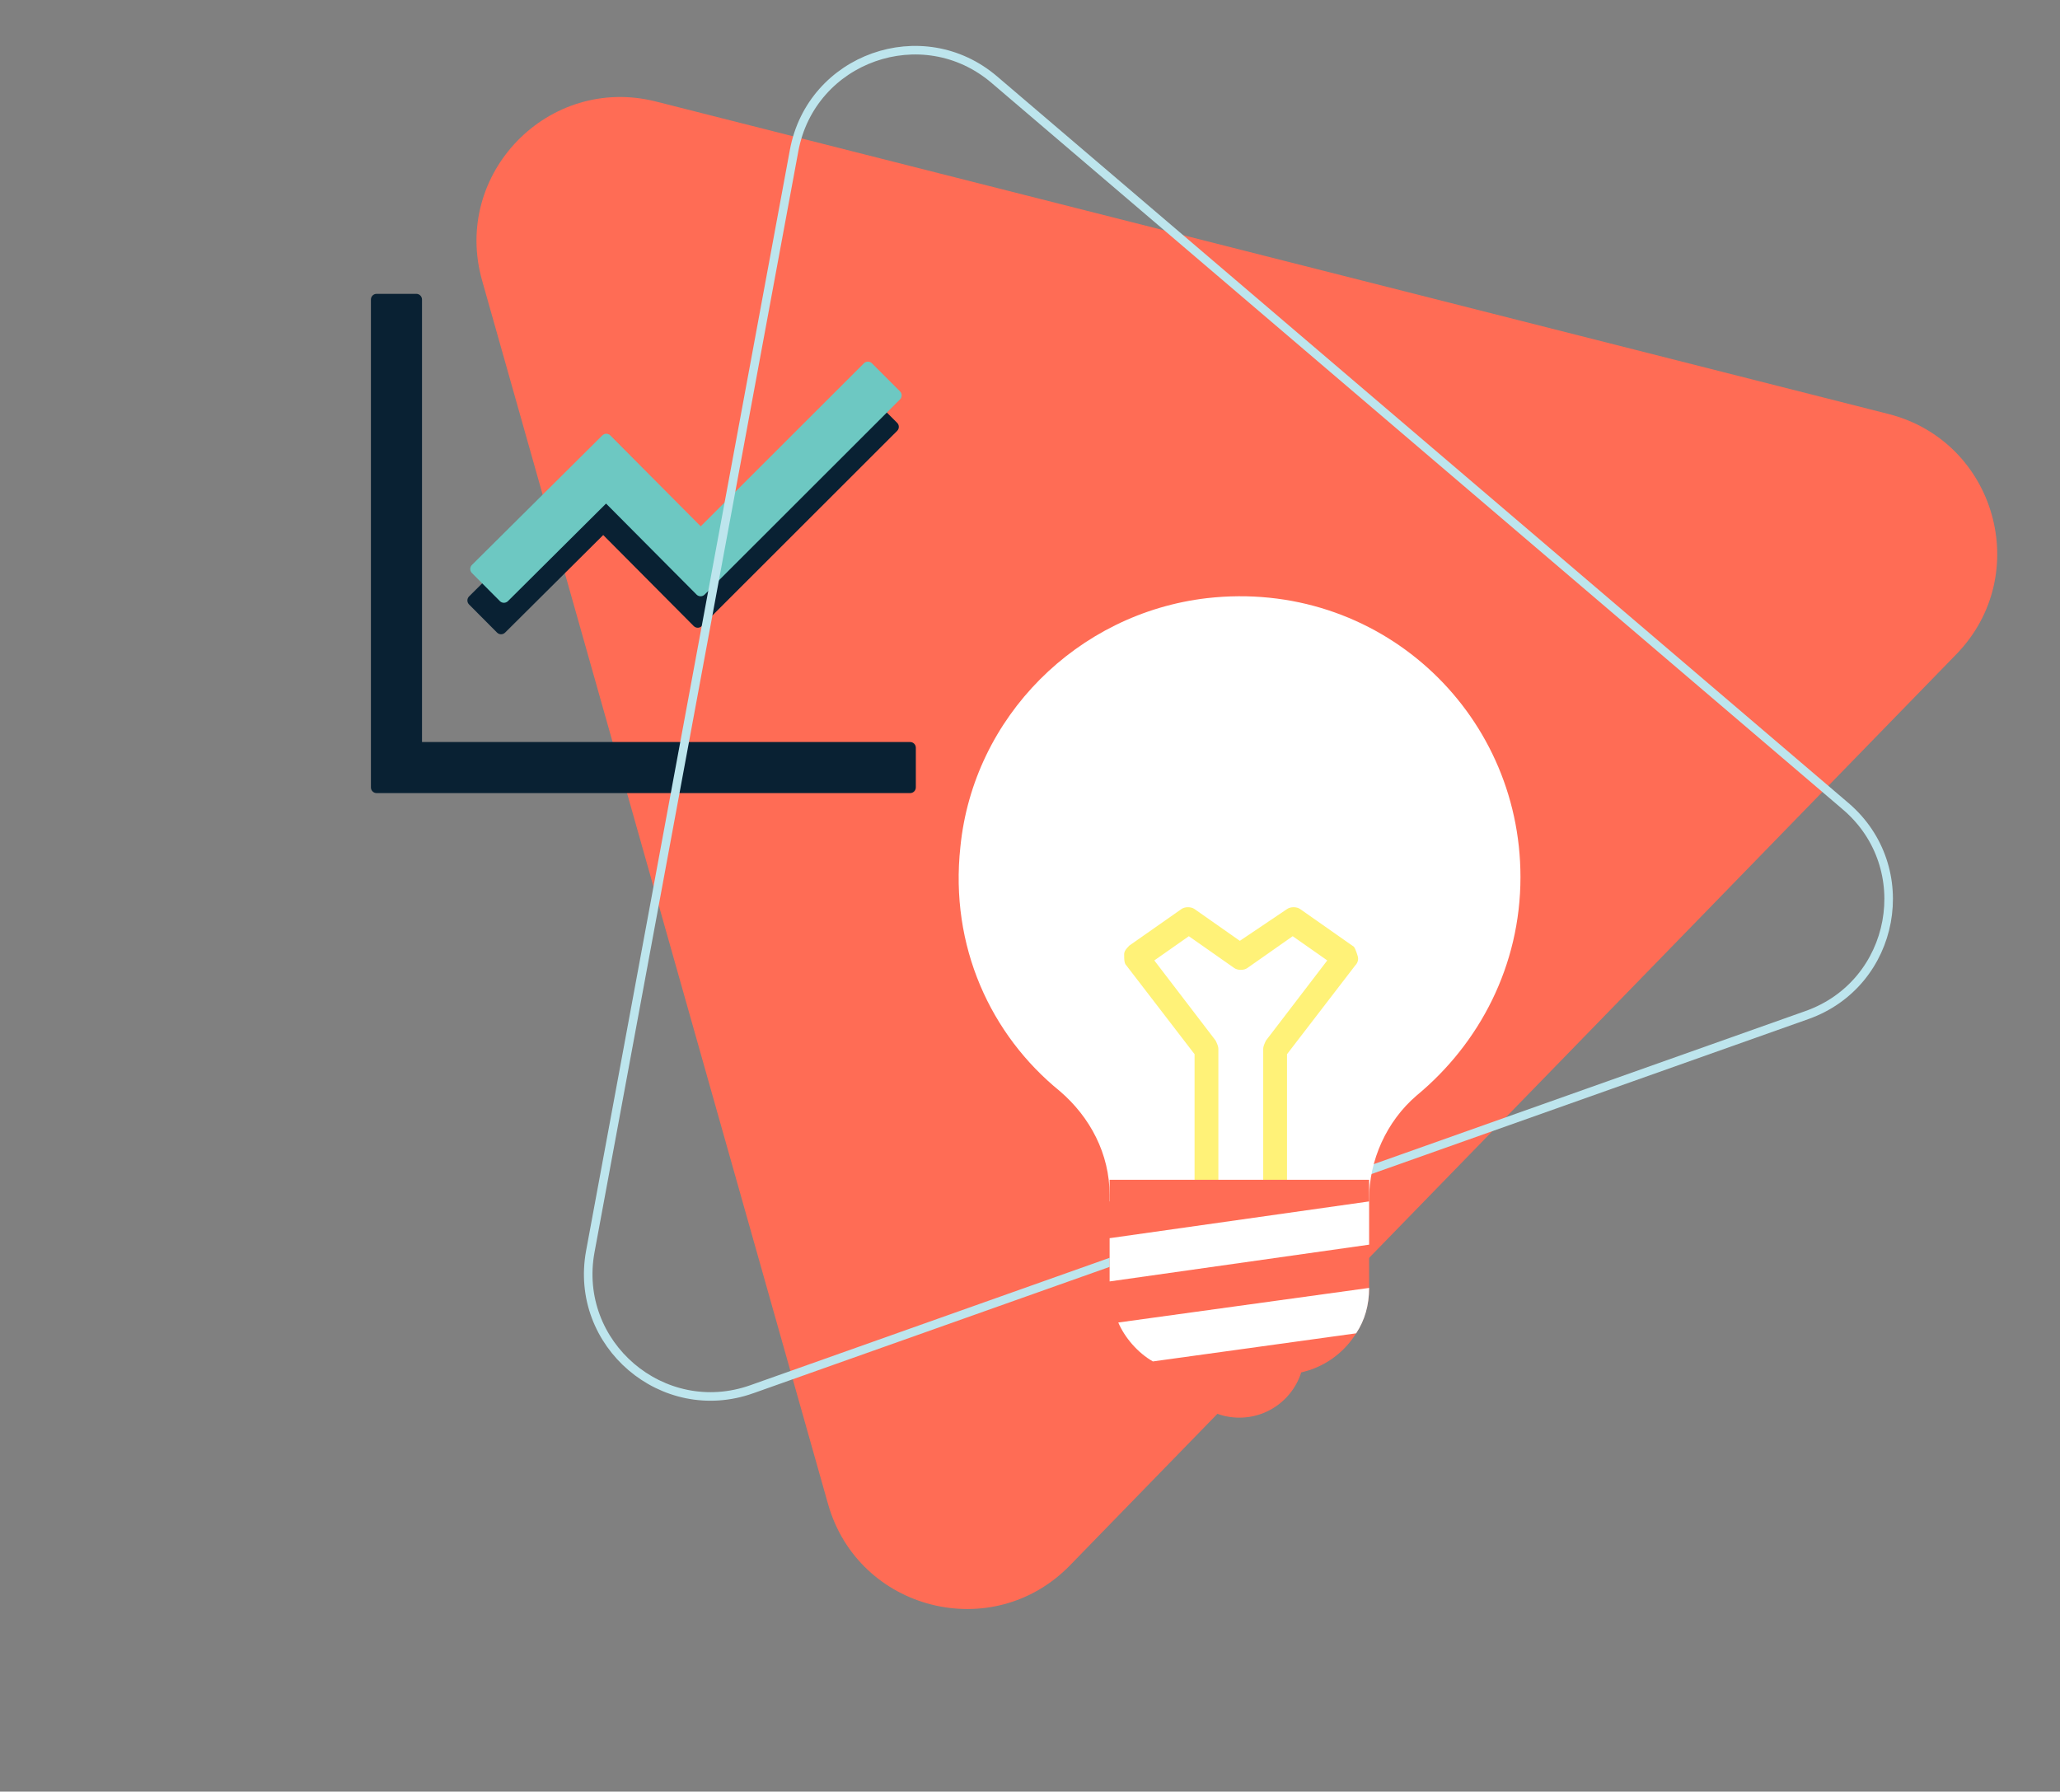
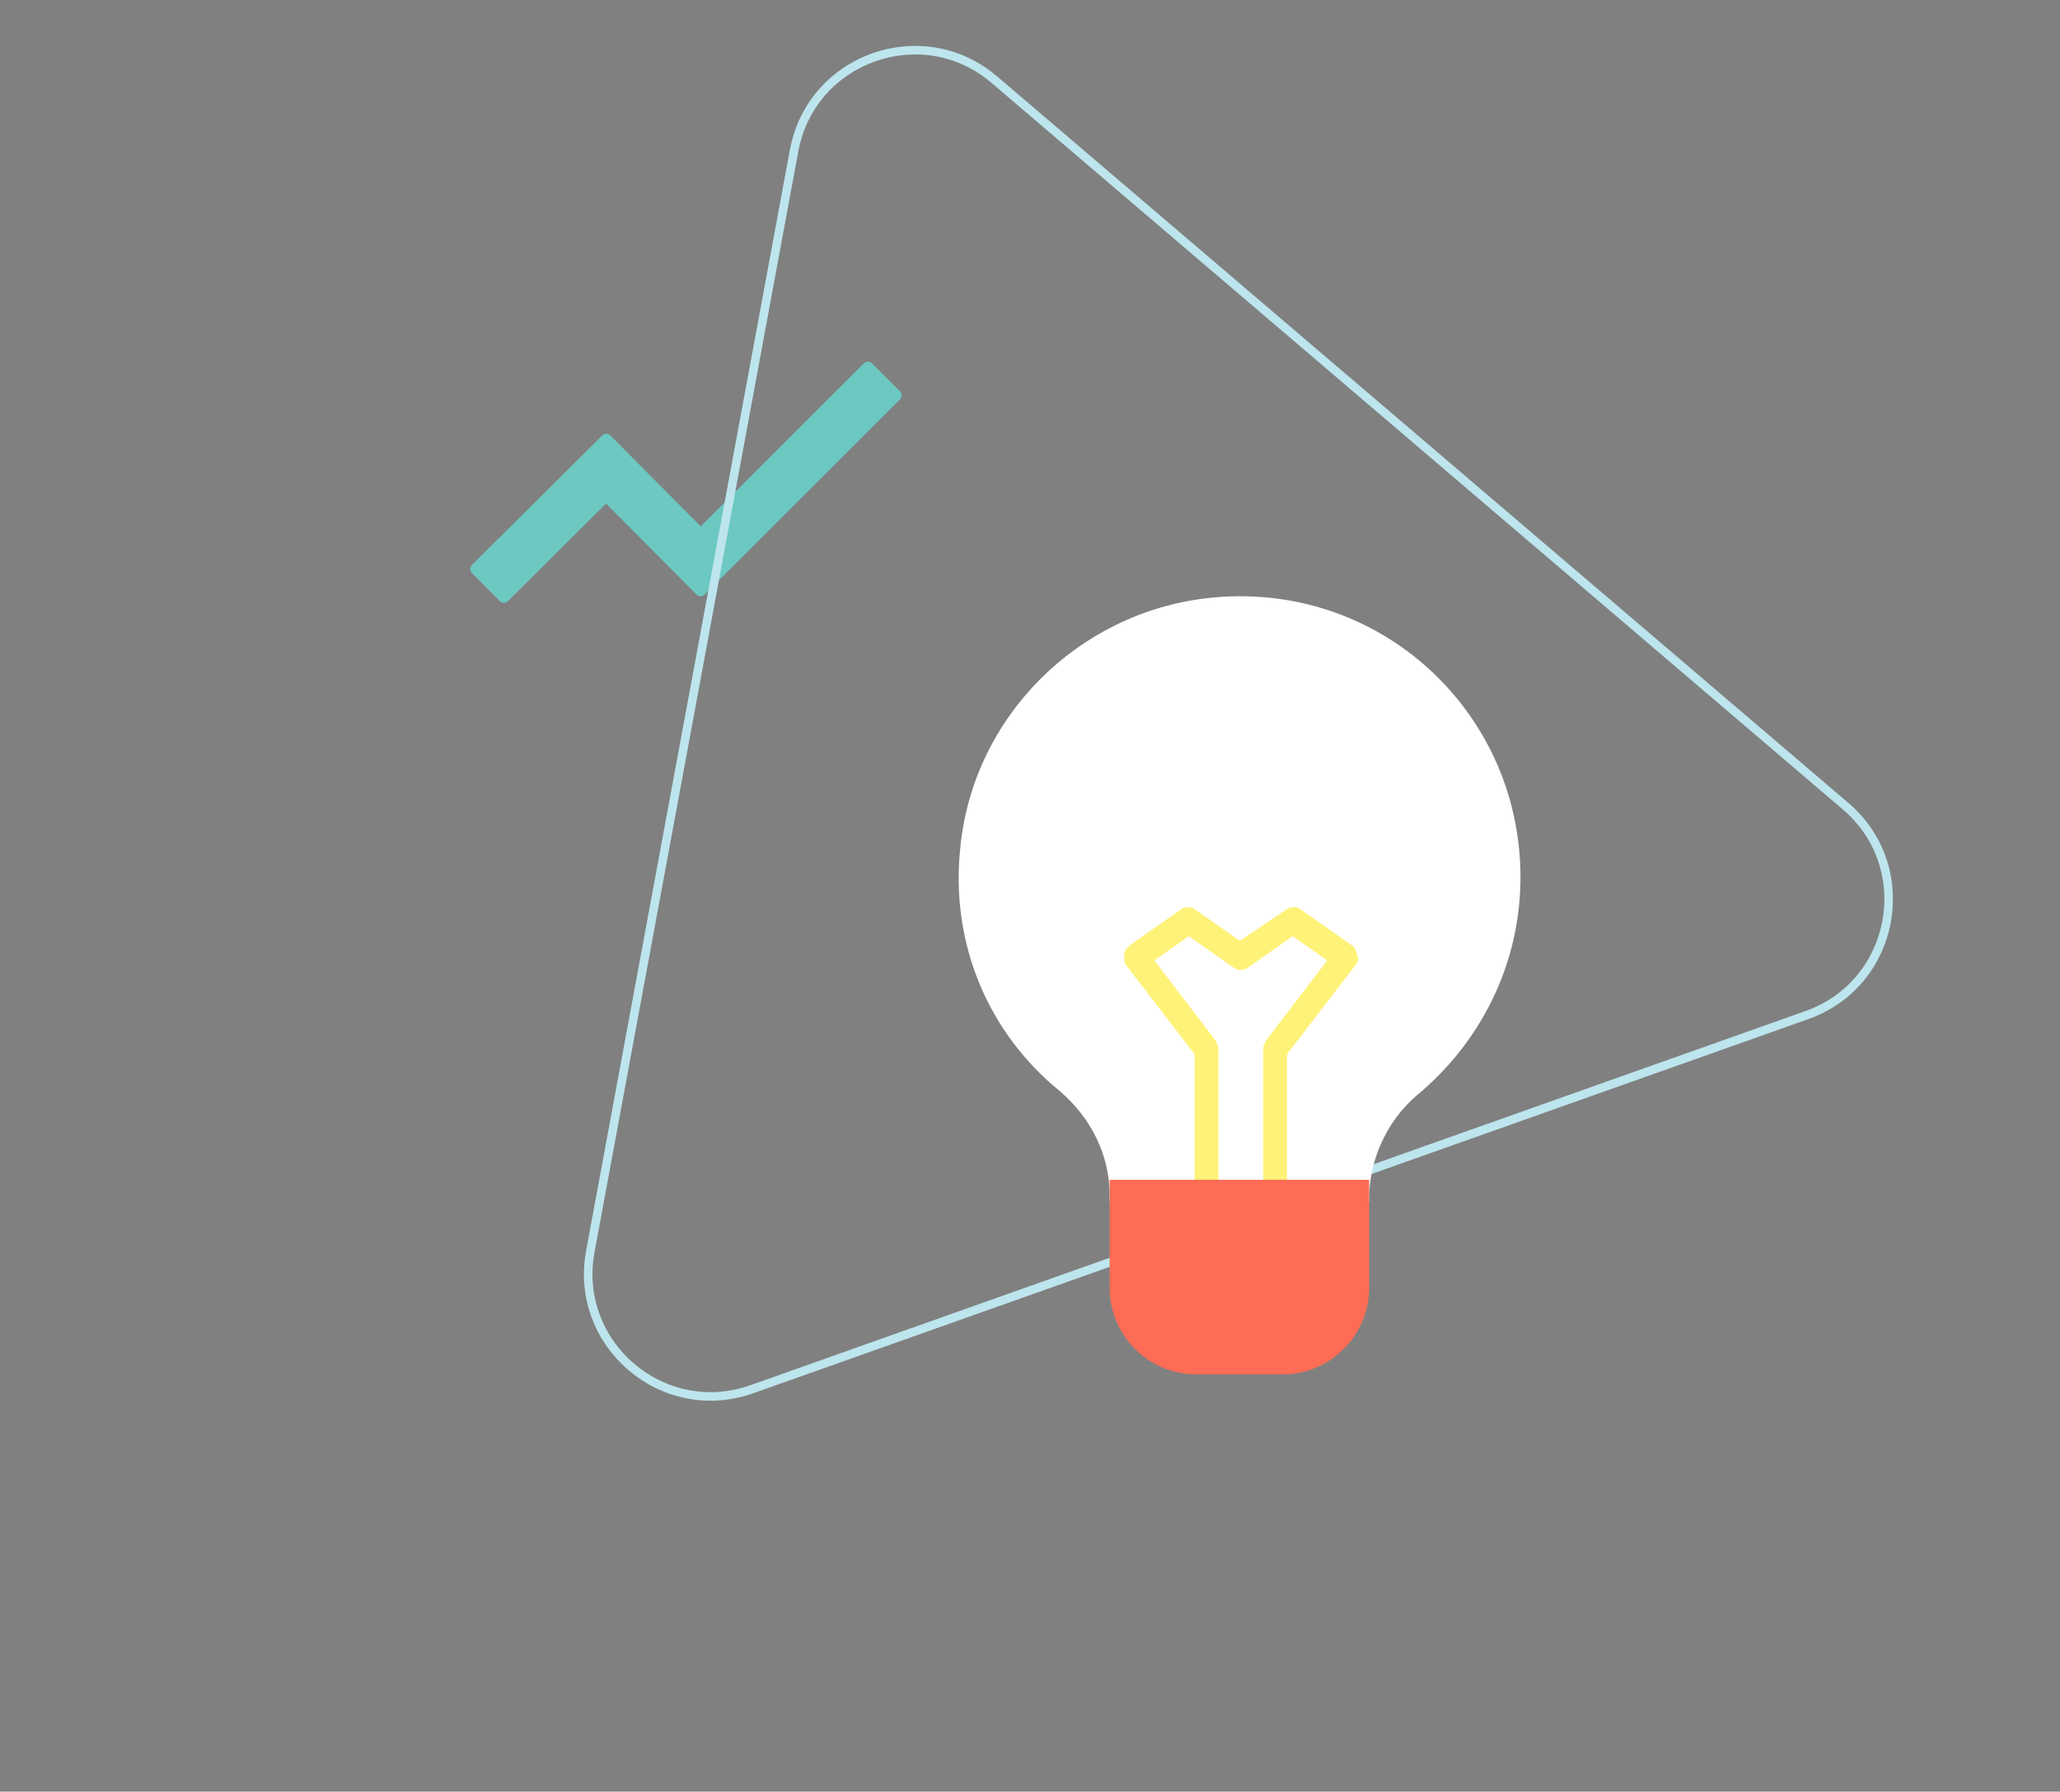
<svg xmlns="http://www.w3.org/2000/svg" width="722" height="628" viewBox="0 0 722 628" fill="none">
  <rect x="0" y="0" width="722" height="628" fill="#808080" stroke="none" />
-   <path d="M661.853 145.106L229.963 35.6C192.269 26.044 158.374 60.885 168.967 98.314L290.211 527.178C300.792 564.608 347.918 576.56 375.014 548.694L685.655 229.342C712.778 201.455 699.547 154.662 661.853 145.106Z" fill="#FF6C55" />
-   <path d="M318.996 260.102H147.905V104.989C147.905 103.895 147.01 103 145.915 103H131.989C130.895 103 130 103.895 130 104.989V276.011C130 277.105 130.895 278 131.989 278H318.996C320.09 278 320.986 277.105 320.986 276.011V262.091C320.986 260.997 320.09 260.102 318.996 260.102ZM174.215 221.746C174.986 222.517 176.229 222.517 177.025 221.746L211.418 187.542L243.149 219.459C243.92 220.23 245.188 220.23 245.959 219.459L314.445 151.025C315.216 150.255 315.216 148.987 314.445 148.216L304.598 138.373C304.224 138.003 303.719 137.795 303.193 137.795C302.666 137.795 302.161 138.003 301.788 138.373L244.591 195.521L212.91 163.653C212.536 163.283 212.031 163.076 211.505 163.076C210.978 163.076 210.473 163.283 210.1 163.653L164.392 209.069C164.022 209.443 163.814 209.947 163.814 210.473C163.814 210.999 164.022 211.504 164.392 211.878L174.215 221.746Z" fill="#092133" />
  <path d="M175.213 210.716C175.984 211.486 177.228 211.486 178.023 210.716L212.416 176.511L244.147 208.429C244.918 209.199 246.186 209.199 246.957 208.429L315.443 139.995C316.214 139.224 316.214 137.956 315.443 137.186L305.596 127.342C305.222 126.972 304.717 126.764 304.191 126.764C303.665 126.764 303.16 126.972 302.786 127.342L245.589 184.491L213.908 152.623C213.534 152.253 213.029 152.045 212.503 152.045C211.977 152.045 211.472 152.253 211.098 152.623L165.39 198.038C165.02 198.412 164.812 198.917 164.812 199.443C164.812 199.969 165.02 200.473 165.39 200.847L175.213 210.716Z" fill="#6DC8C2" />
  <path d="M263.518 486.954L263.518 486.955C232.335 498.024 200.881 471.173 206.903 438.634L278.317 52.803C284.339 20.264 323.326 6.436 348.501 27.922L646.867 282.598L646.867 282.599C672.021 304.062 664.491 344.744 633.304 355.804L263.518 486.954Z" stroke="#BDE5ED" stroke-width="3" />
  <path d="M532.902 307.441C532.902 249.082 482.88 202.849 423.004 209.67C377.529 214.975 341.149 251.355 336.602 296.83C332.812 331.695 347.213 362.769 371.466 382.475C382.077 391.57 388.898 404.455 388.898 418.855V421.129H479.848V420.371C479.848 406.728 485.911 393.086 496.522 383.991C518.502 365.801 532.902 338.516 532.902 307.441Z" fill="white" />
  <path d="M474.716 330.774L474.768 330.81L474.825 330.84C475.149 331.011 475.494 331.415 475.852 332.169C476.203 332.907 476.491 333.81 476.805 334.801C477.299 336.362 476.812 337.937 475.799 339.002L475.763 339.04L475.731 339.082L452.287 369.589L452.079 369.858V370.198V438H441.74V367.602C441.74 366.596 442.212 365.539 442.832 364.231L463.128 337.703L463.761 336.875L462.908 336.276L453.654 329.786L453.079 329.383L452.505 329.786L437.698 340.171C436.976 340.677 435.955 340.963 434.879 340.963C433.803 340.963 432.782 340.677 432.06 340.171L417.253 329.786L416.679 329.383L416.104 329.786L406.85 336.276L405.997 336.875L406.63 337.703L426.926 364.231C427.546 365.539 428.018 366.596 428.018 367.602V438H417.679V370.198V369.858L417.471 369.589L394.027 339.082L393.995 339.04L393.959 339.002C393.524 338.545 393.274 337.943 393.14 337.168C393.003 336.376 393 335.491 393 334.499C393 333.037 393.879 332.029 395.124 330.716L413.551 317.792C414.273 317.286 415.294 317 416.37 317C417.446 317 418.467 317.286 419.189 317.792L433.996 328.178L434.559 328.572L435.129 328.188L450.553 317.803L450.561 317.798L450.569 317.792C451.291 317.286 452.312 317 453.388 317C454.464 317 455.485 317.286 456.207 317.792L474.716 330.774Z" fill="#FFF278" stroke="white" stroke-width="2" />
-   <path d="M434.382 496.92C446.94 496.92 457.12 486.741 457.12 474.183C457.12 461.625 446.94 451.445 434.382 451.445C421.824 451.445 411.645 461.625 411.645 474.183C411.645 486.741 421.824 496.92 434.382 496.92Z" fill="#FF6C55" />
  <path d="M449.54 481.762H419.223C402.549 481.762 388.906 468.12 388.906 451.445V413.55H479.856V451.445C479.856 468.12 466.214 481.762 449.54 481.762Z" fill="#FF6C55" />
-   <path d="M479.856 451.445L391.938 463.572C394.212 468.878 398.759 474.183 404.065 477.215L475.309 467.362C478.34 462.814 479.856 457.509 479.856 451.445ZM388.906 434.013V449.172L479.856 436.287V421.129L388.906 434.013Z" fill="white" />
</svg>